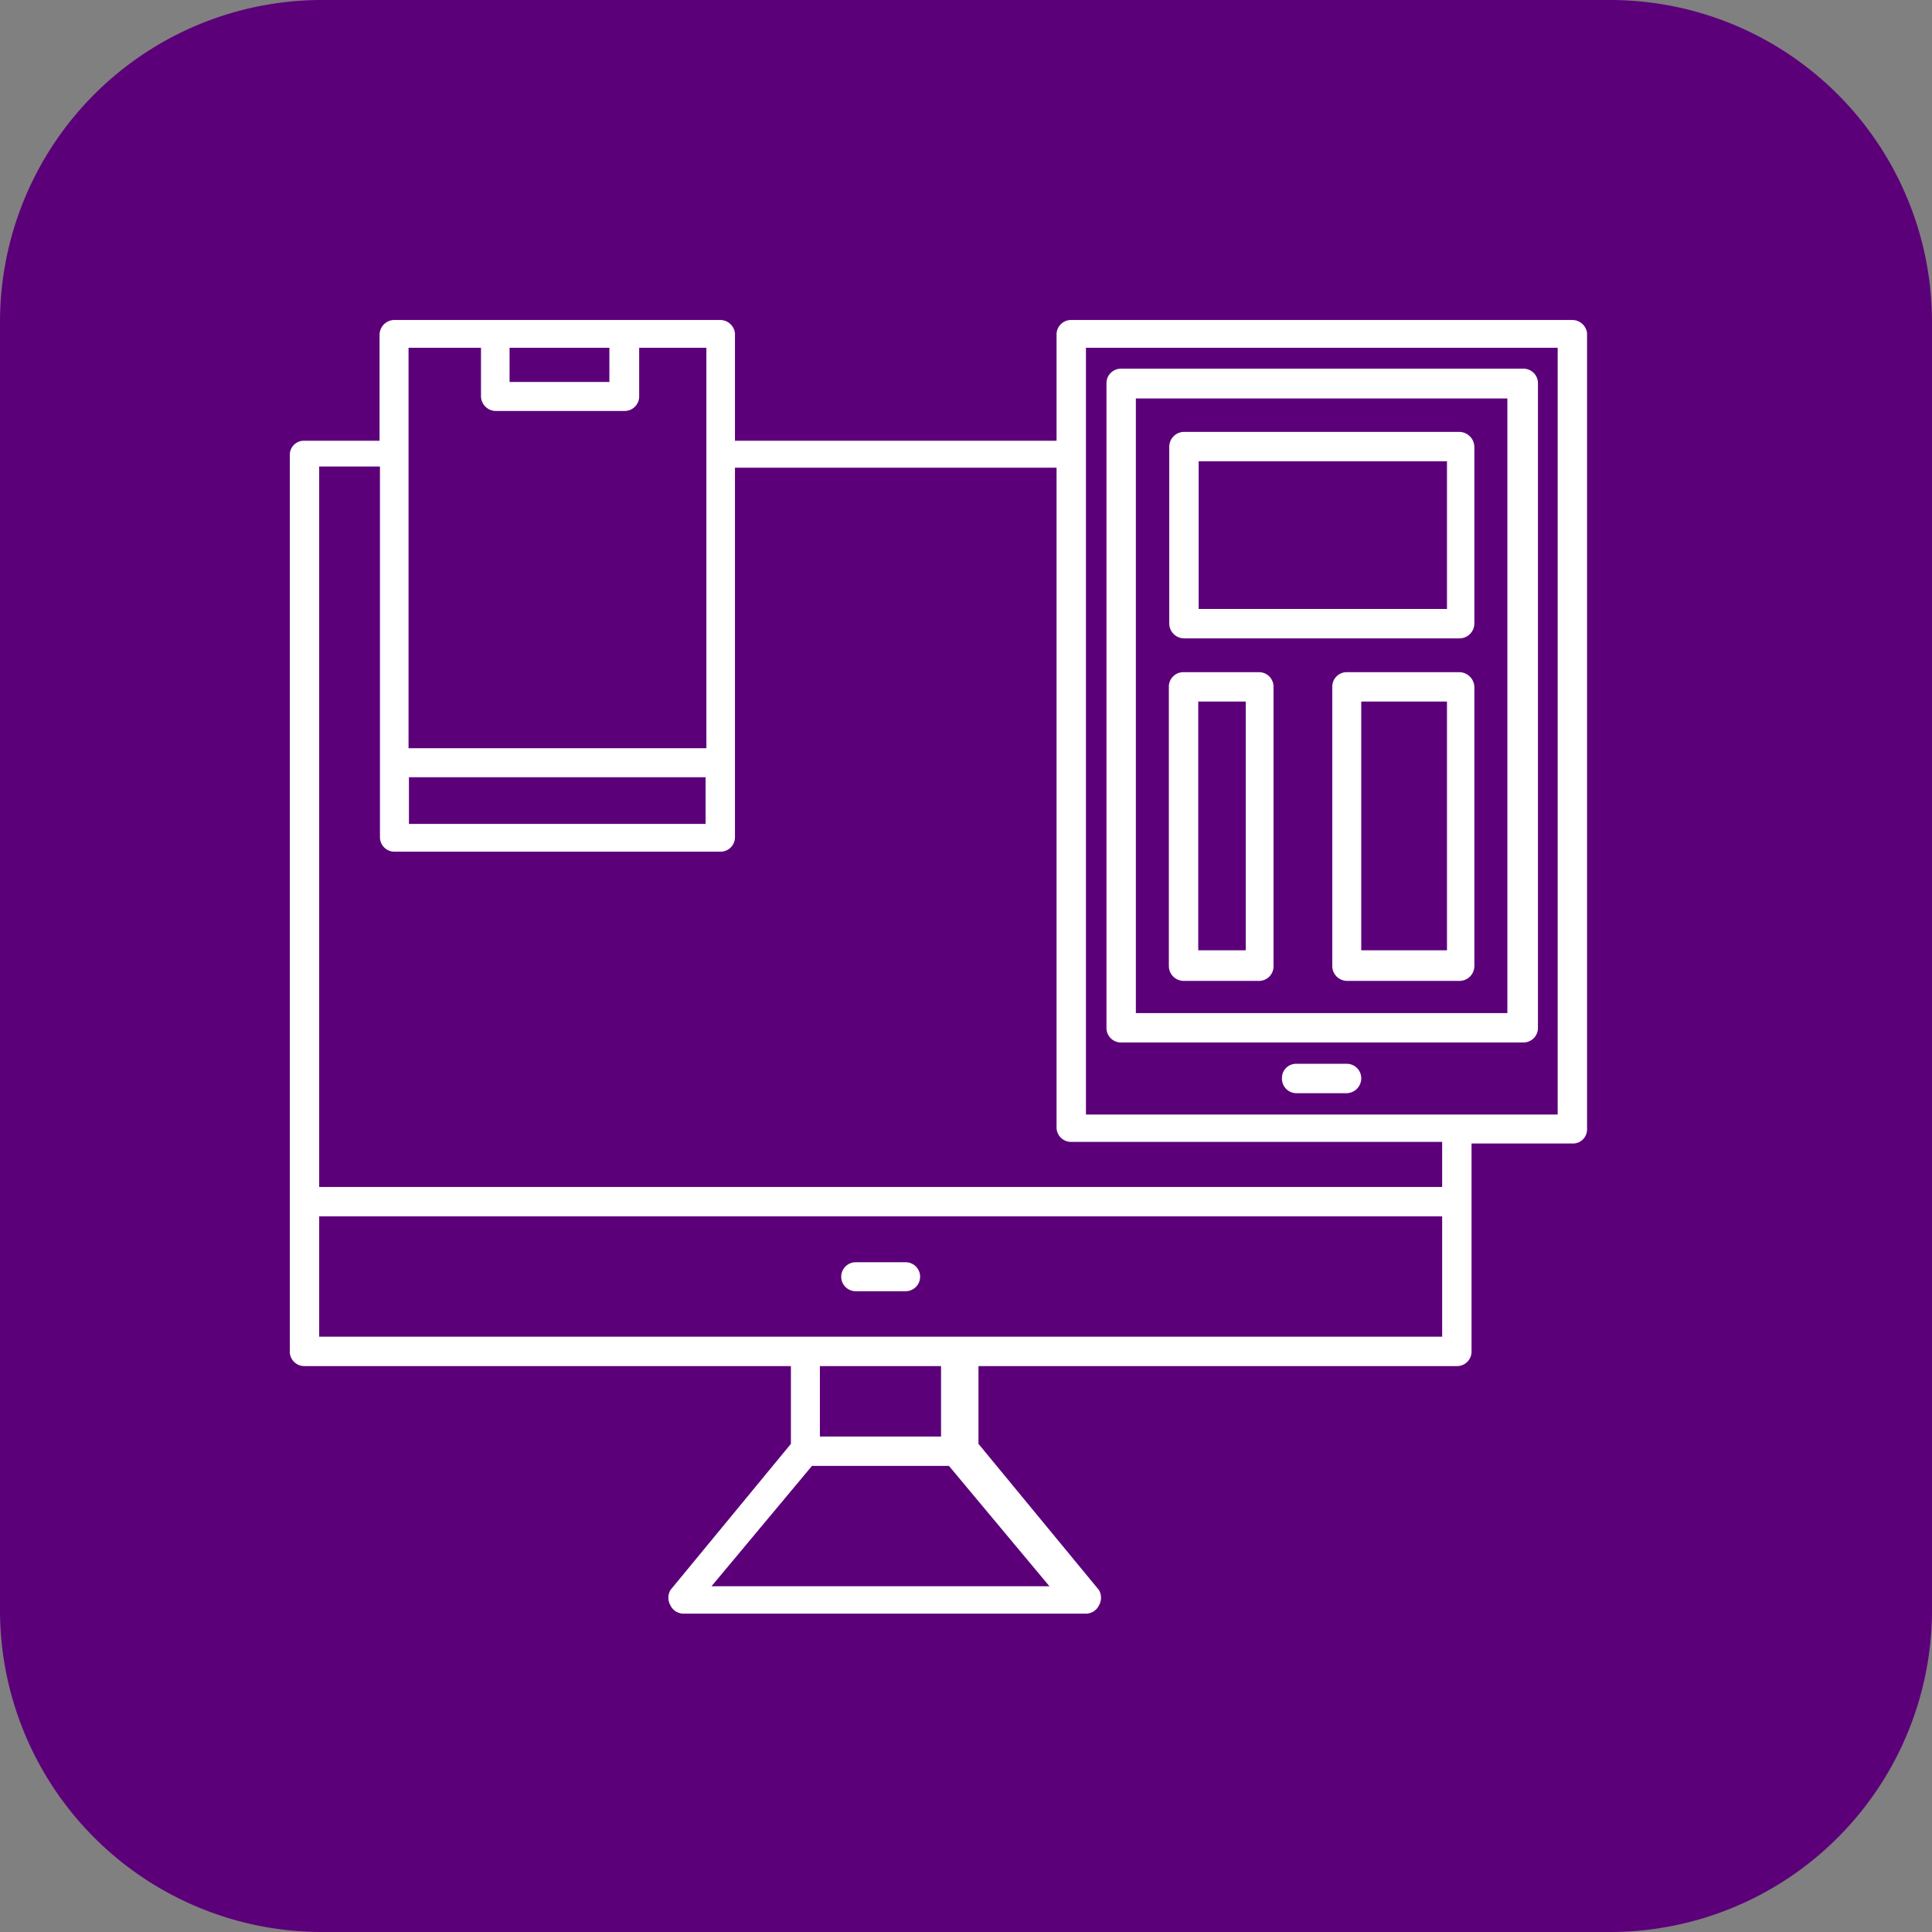
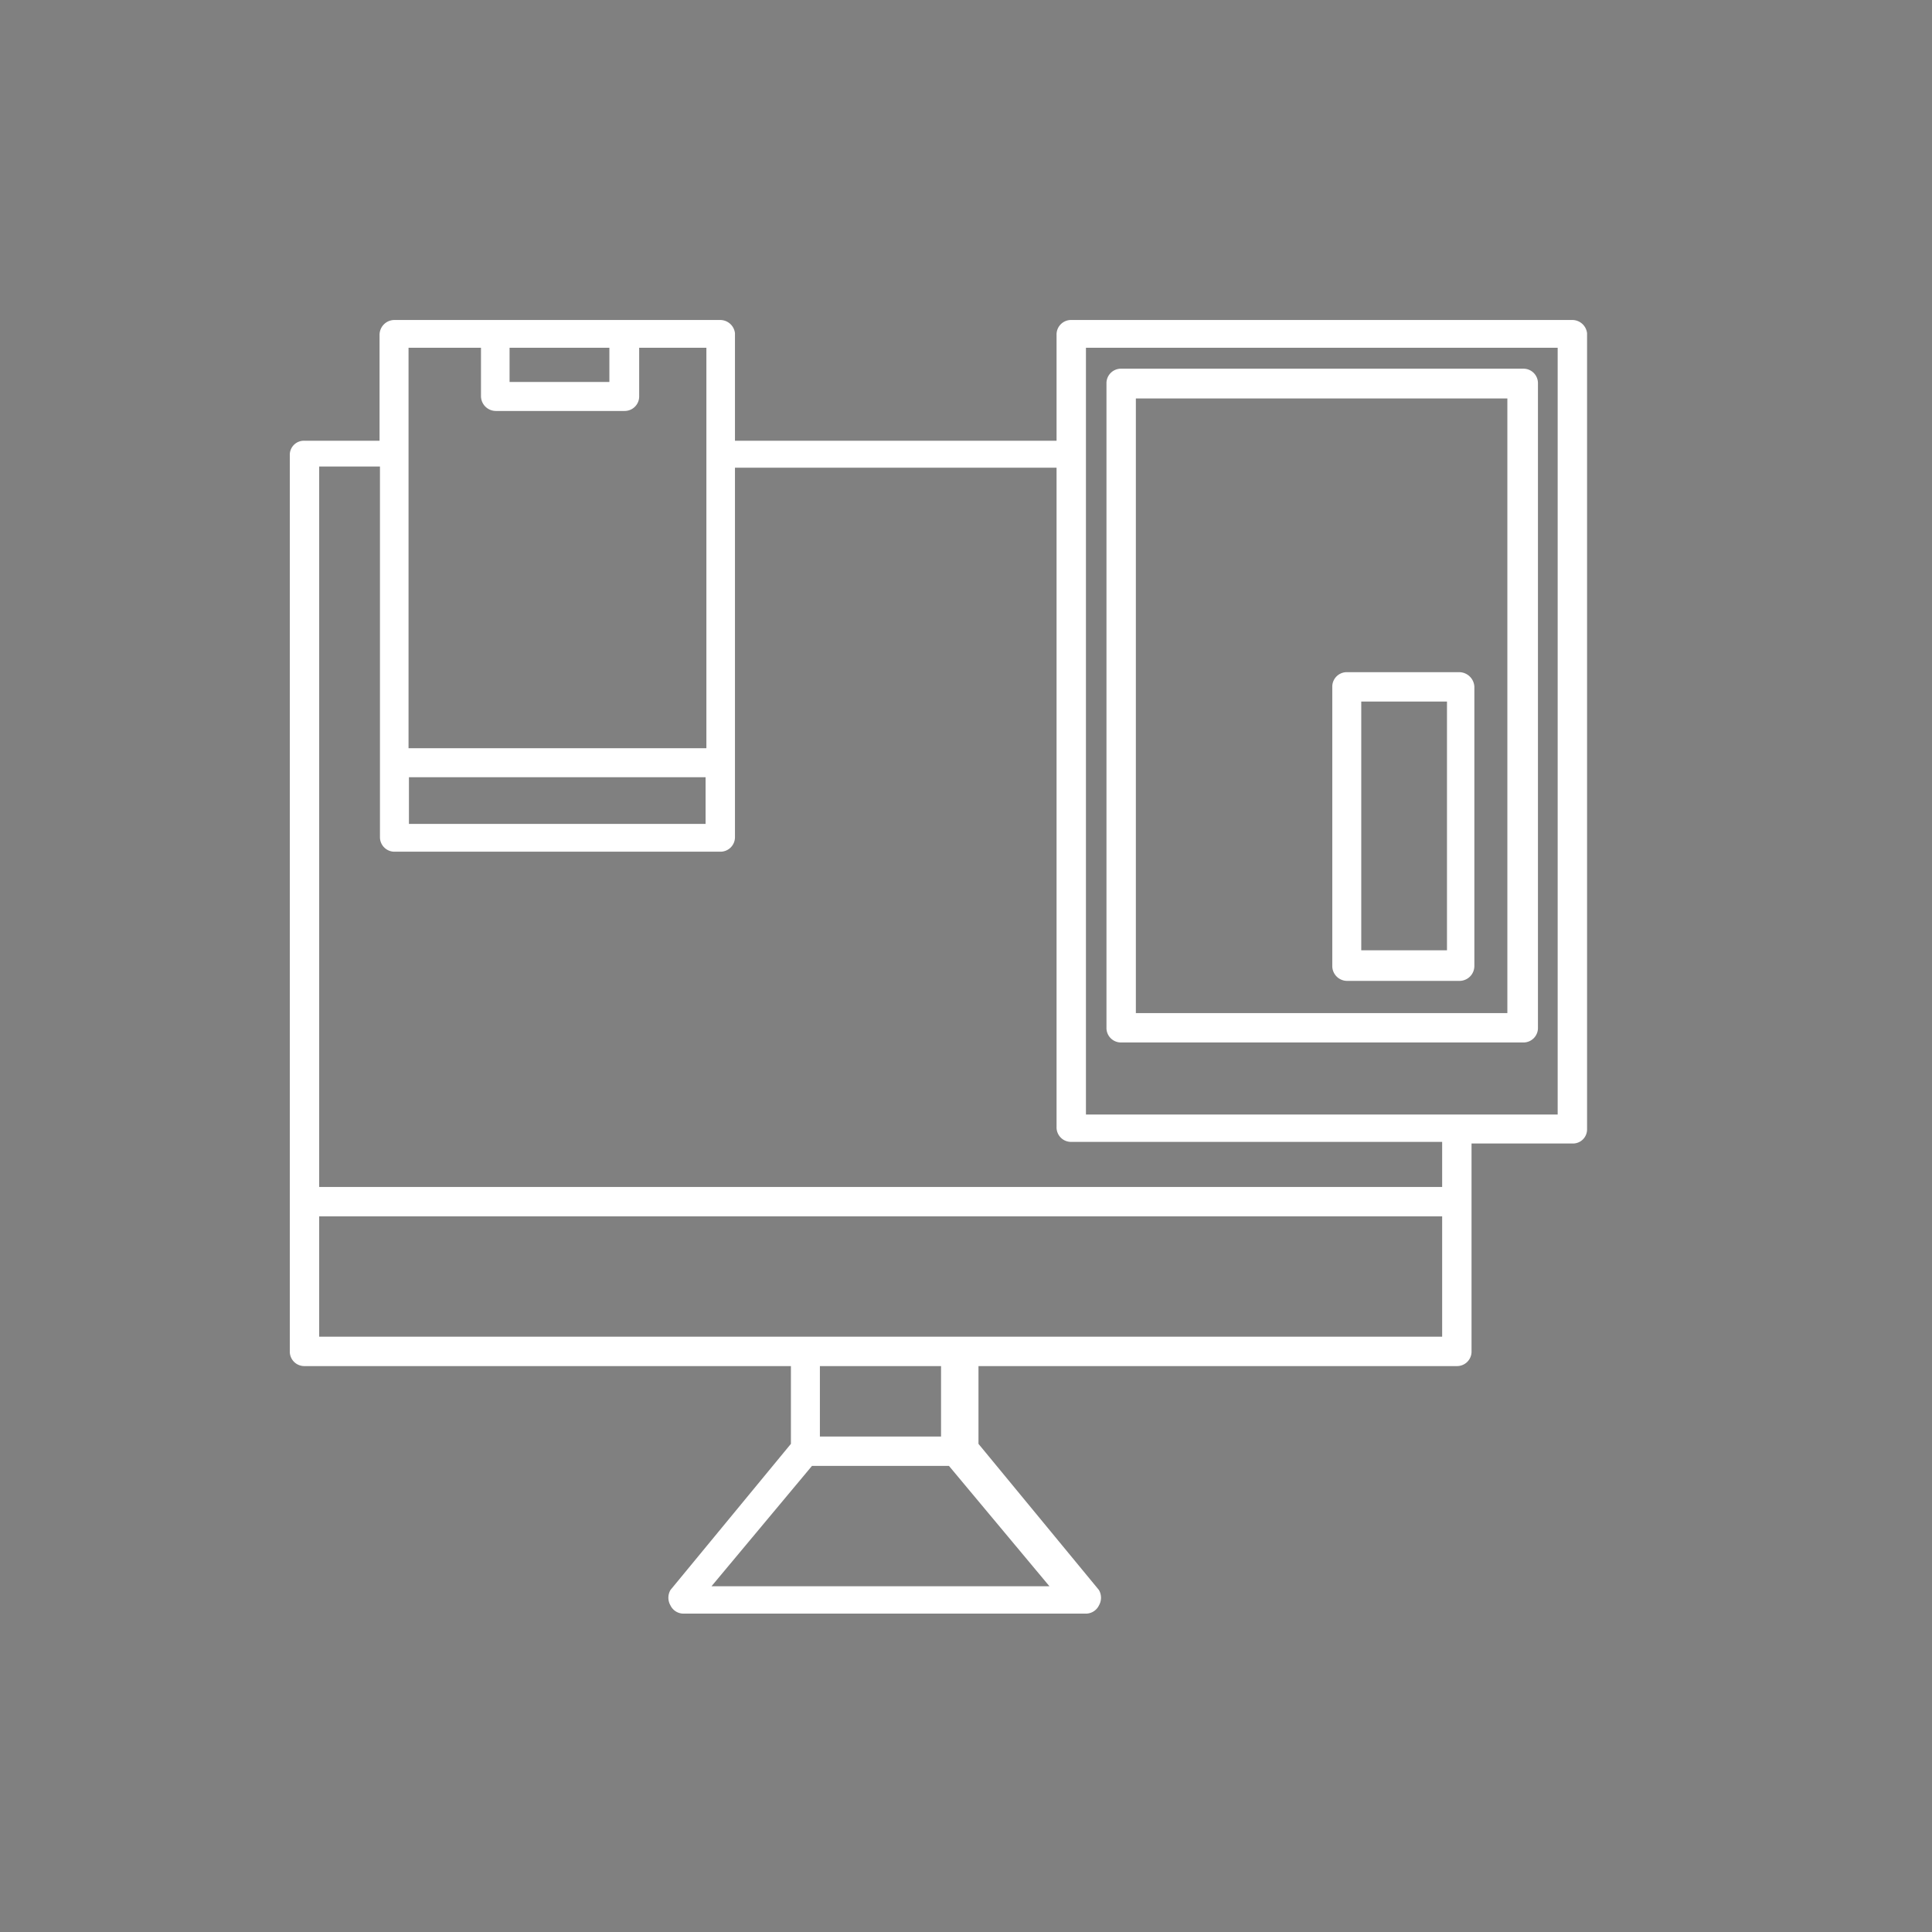
<svg xmlns="http://www.w3.org/2000/svg" id="Layer_1" data-name="Layer 1" width="48" height="48" viewBox="0 0 48 48">
  <rect x="0" y="0" width="48" height="48" fill="#808080" stroke="none" />
  <defs>
    <style>.cls-1{fill:#5c007a;}.cls-2{fill:#fff;stroke:#fff;stroke-miterlimit:10;stroke-width:0.1px;}</style>
  </defs>
-   <path class="cls-1" d="M40,48H8a8,8,0,0,1-8-8V8A8,8,0,0,1,8,0H40a8,8,0,0,1,8,8V40A8,8,0,0,1,40,48Z" transform="translate(0)" />
  <g id="_2058_-_Responsive" data-name="2058 - Responsive">
    <path class="cls-2" d="M36.26,16.75H33.47a.31.31,0,0,0-.32.31V24a.32.32,0,0,0,.32.32h2.79a.32.32,0,0,0,.32-.32V17.06A.33.33,0,0,0,36.26,16.75ZM36,23.66H33.77V17.38H36Z" transform="translate(0)" />
-     <path class="cls-2" d="M31.28,16.75H29.41a.31.31,0,0,0-.32.31V24a.32.32,0,0,0,.32.32h1.87a.31.31,0,0,0,.31-.32V17.06A.31.31,0,0,0,31.28,16.75ZM31,23.66H29.72V17.38H31Z" transform="translate(0)" />
-     <path class="cls-2" d="M36.26,10.78H29.42a.32.32,0,0,0-.32.32v4.39a.32.32,0,0,0,.32.32h6.84a.32.32,0,0,0,.32-.32V11.1A.33.33,0,0,0,36.26,10.78ZM36,15.18H29.73V11.41H36Z" transform="translate(0)" />
-     <path class="cls-2" d="M33.45,26.48H32.21a.3.3,0,0,0-.31.31.31.31,0,0,0,.31.32h1.24a.32.32,0,0,0,.32-.32A.31.31,0,0,0,33.45,26.48Z" transform="translate(0)" />
    <path class="cls-2" d="M27.85,25.85h10a.31.31,0,0,0,.31-.32v-16a.31.31,0,0,0-.31-.32h-10a.31.31,0,0,0-.31.32v16A.31.31,0,0,0,27.85,25.85Zm.32-16H37.5V25.22H28.17Z" transform="translate(0)" />
    <path class="cls-2" d="M39.06,8H26.61a.31.31,0,0,0-.31.32V11H18.21V8.28A.32.32,0,0,0,17.89,8H9.8a.32.32,0,0,0-.32.32V11H7.56a.3.3,0,0,0-.31.31V33.57a.31.31,0,0,0,.31.32H19.7v2l-3,3.64a.33.33,0,0,0,0,.33.31.31,0,0,0,.28.18h10a.31.31,0,0,0,.28-.18.33.33,0,0,0,0-.33l-3-3.64v-2H36.2a.31.31,0,0,0,.31-.32V28.36h2.56a.3.3,0,0,0,.31-.31V8.28A.32.32,0,0,0,39.06,8ZM10.11,19.26h7.47v1.26H10.11Zm2.5-10.67h2.58v.95H12.61Zm-2.5,0H12V9.84a.32.32,0,0,0,.32.32h3.2a.31.31,0,0,0,.31-.32V8.59h1.77V18.64H10.1v-10Zm7.46,30.87,2.58-3.09H23.6l2.58,3.09Zm5.86-3.72H20.32V33.89h3.11Zm.32-2.48H7.88V30.17h28v3.09Zm12.13-3.72h-28v-18H9.49v9.26a.31.31,0,0,0,.32.31h8.08a.31.31,0,0,0,.32-.31V11.57H26.3V28a.31.31,0,0,0,.31.32h9.27v1.18Zm2.87-1.8H26.93V8.59H38.75Z" transform="translate(0)" />
-     <path class="cls-2" d="M22.5,31.41H21.26a.31.31,0,1,0,0,.62H22.5a.31.31,0,0,0,0-.62Z" transform="translate(0)" />
  </g>
</svg>